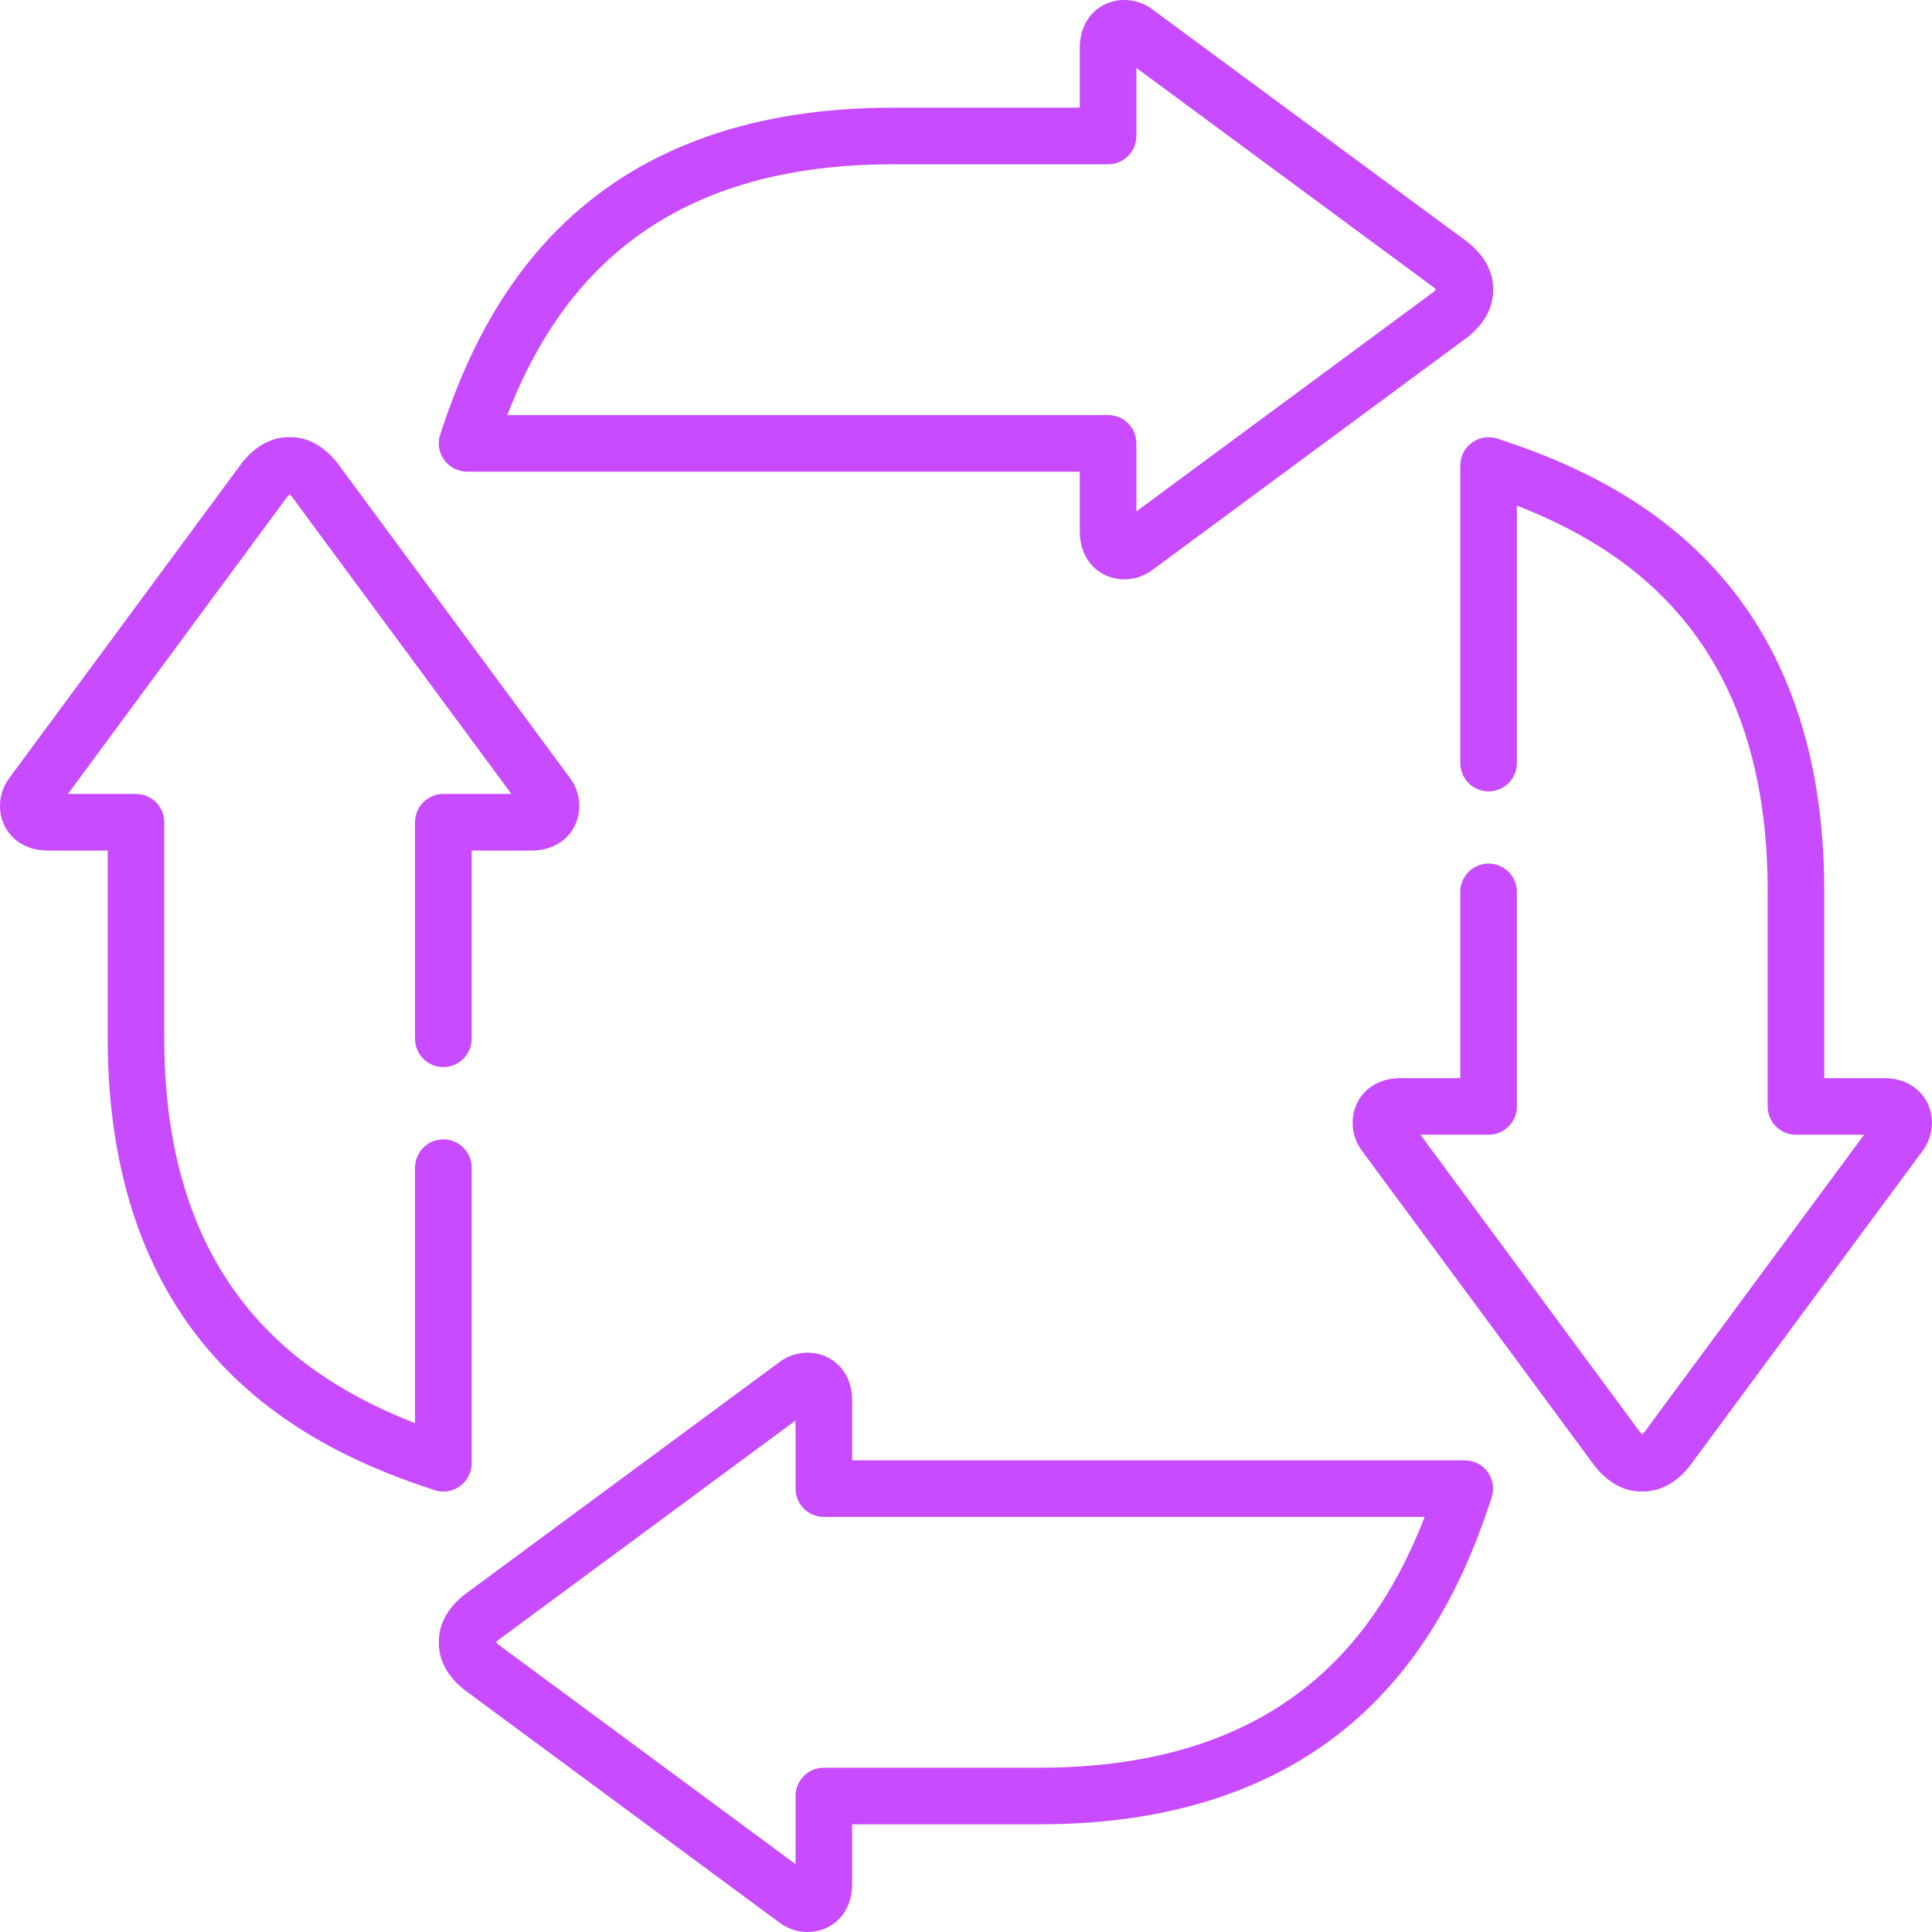
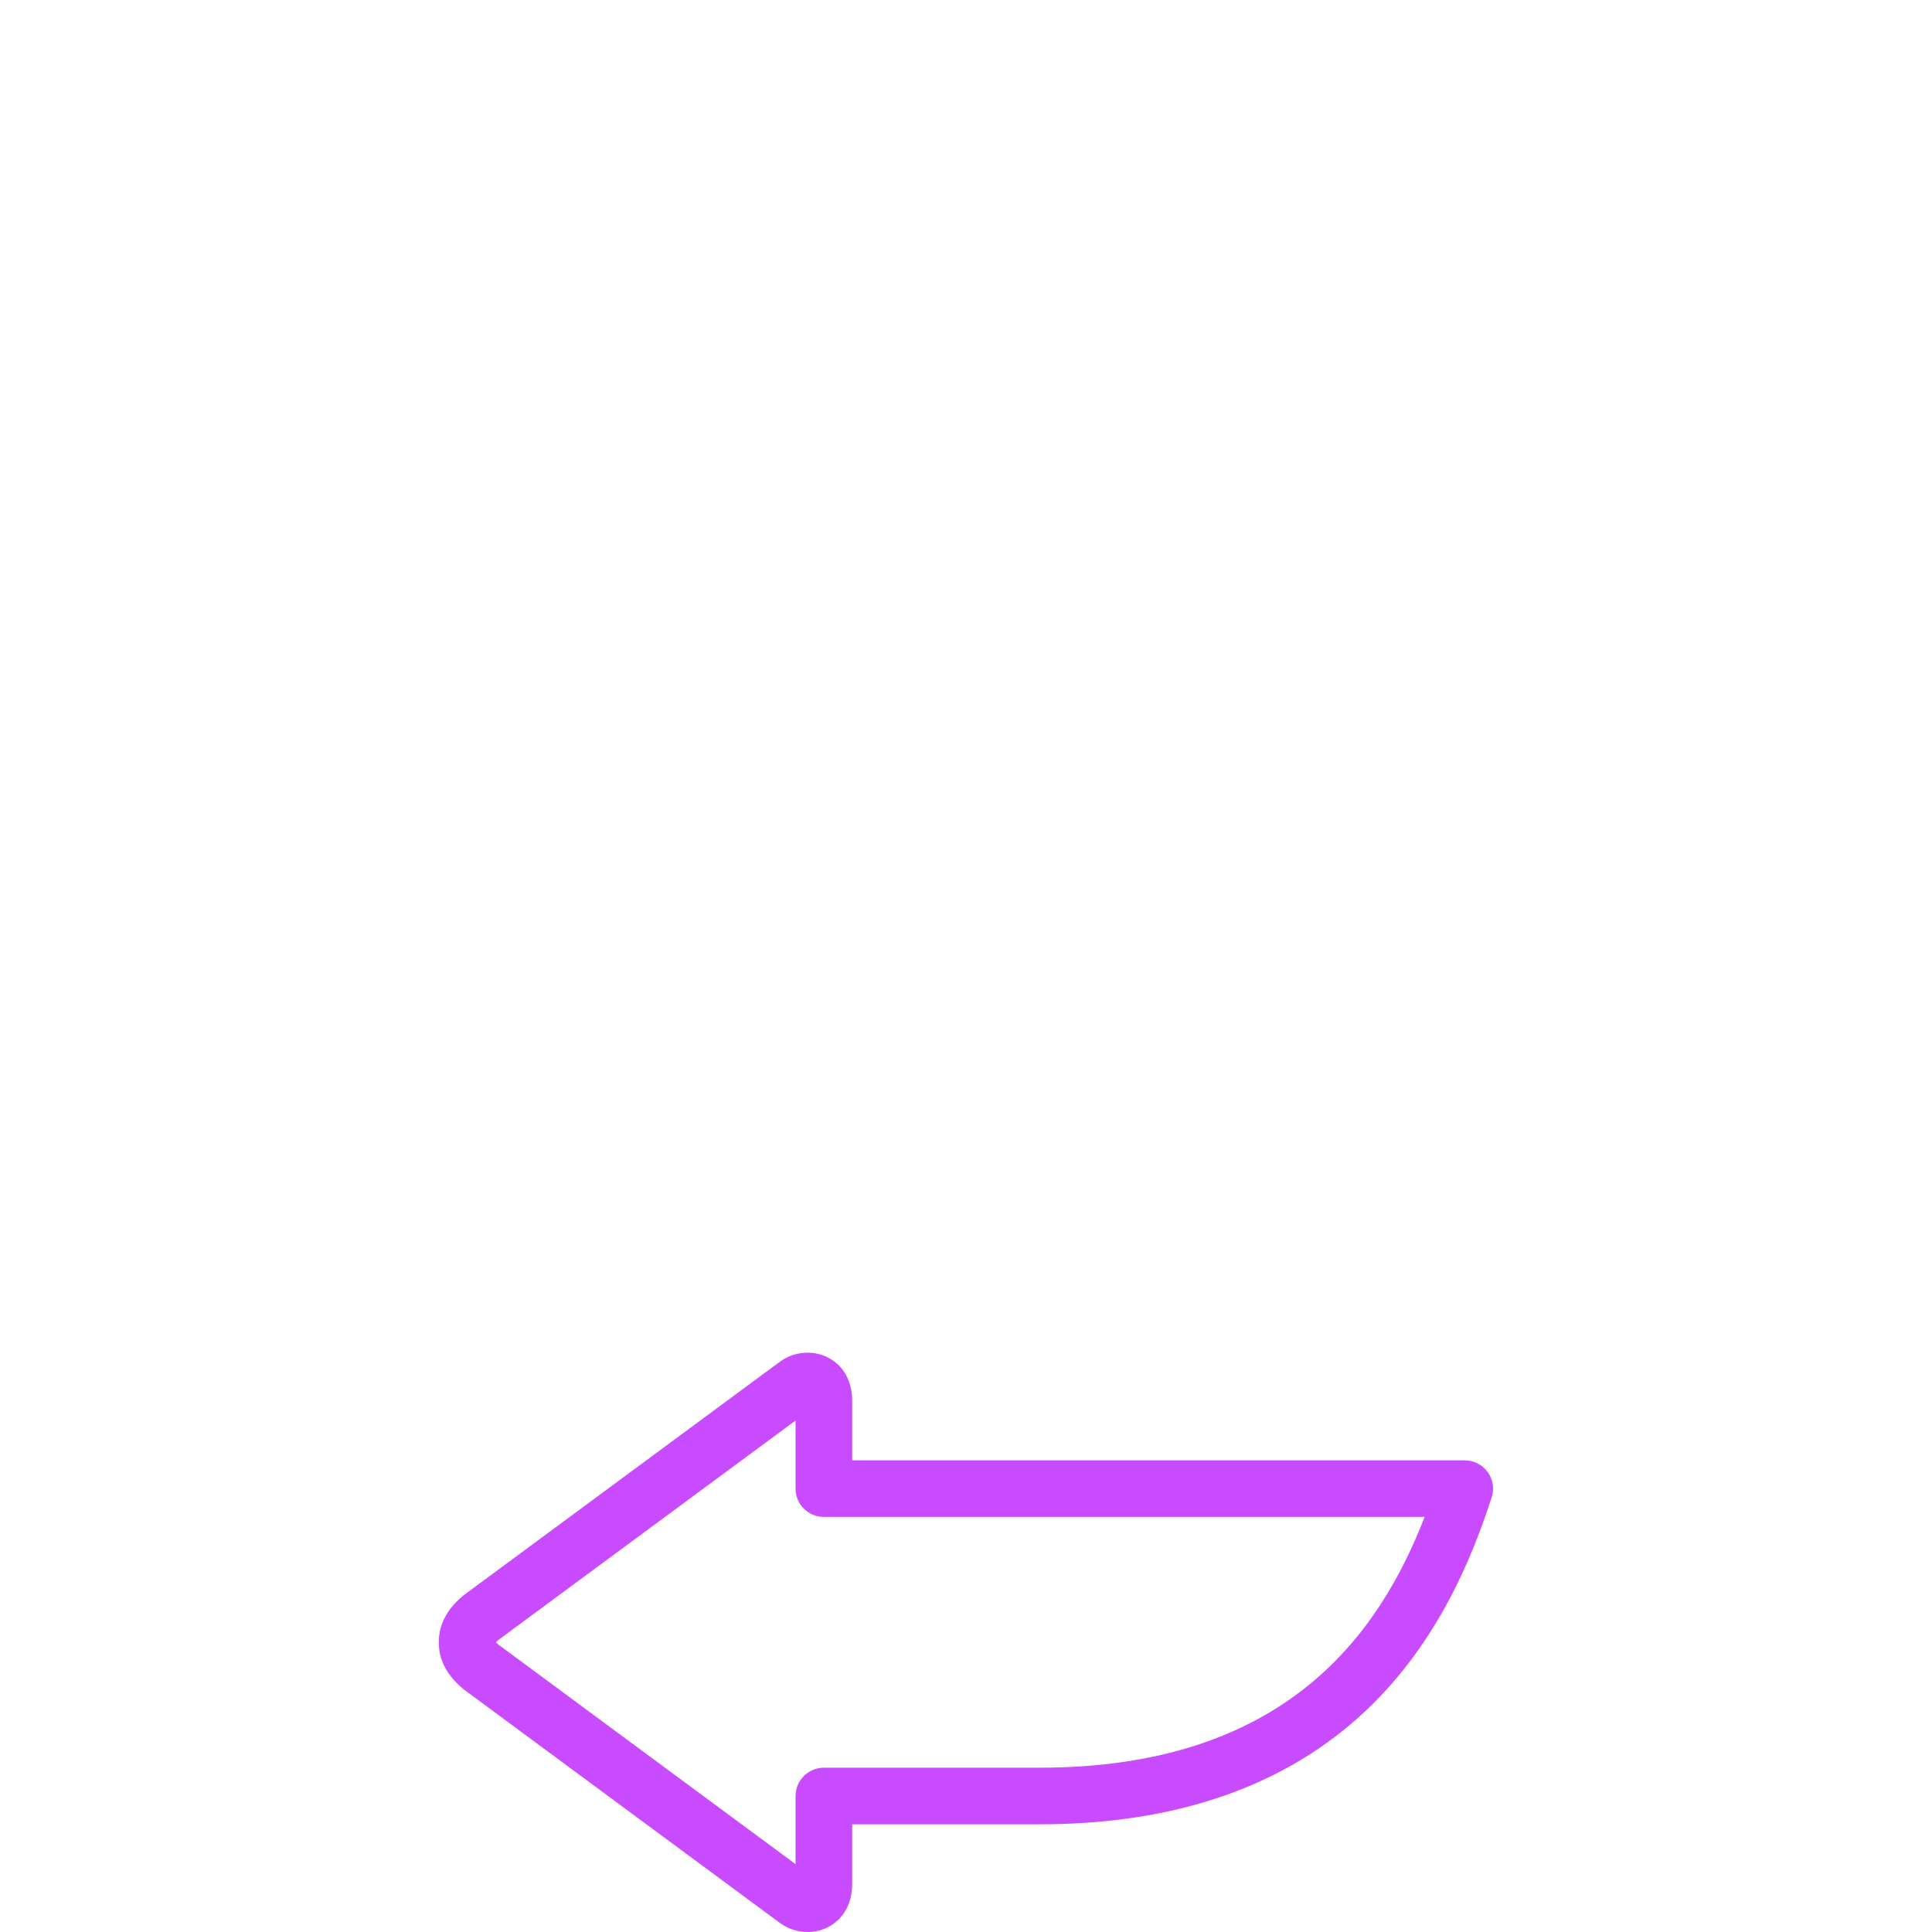
<svg xmlns="http://www.w3.org/2000/svg" width="50" height="50" viewBox="0 0 50 50" fill="none">
  <g clip-path="url(#clip0)">
-     <path d="M49.865 28.512C49.657 28.125 49.255 27.902 48.761 27.902H47.212V23.053C47.212 19.509 46.217 16.663 44.256 14.594C42.477 12.718 40.263 11.845 38.752 11.352C38.529 11.279 38.285 11.317 38.095 11.455C37.905 11.593 37.792 11.813 37.792 12.048V19.747C37.792 20.152 38.12 20.48 38.525 20.48C38.929 20.48 39.257 20.152 39.257 19.747V13.086C42.283 14.264 45.747 16.681 45.747 23.053V28.635C45.747 29.039 46.075 29.367 46.479 29.367H48.242L42.563 37.054C42.537 37.085 42.517 37.105 42.501 37.12C42.485 37.105 42.464 37.085 42.438 37.055L36.761 29.367H38.525C38.929 29.367 39.257 29.039 39.257 28.635V23.082C39.257 22.677 38.929 22.349 38.525 22.349C38.12 22.349 37.792 22.677 37.792 23.082V27.902H36.243C35.749 27.902 35.347 28.125 35.139 28.512C34.939 28.887 34.966 29.365 35.209 29.73C35.216 29.74 35.223 29.749 35.23 29.759L41.273 37.943C41.281 37.954 41.289 37.964 41.297 37.974C41.728 38.496 42.184 38.606 42.502 38.599C42.509 38.599 42.516 38.599 42.524 38.599C42.838 38.599 43.282 38.485 43.704 37.974C43.712 37.964 43.72 37.954 43.728 37.943L49.775 29.759C49.782 29.749 49.788 29.74 49.795 29.73C50.038 29.365 50.066 28.887 49.865 28.512Z" fill="#C84BFF" />
-     <path d="M12.088 12.206H27.945V13.755C27.945 14.251 28.168 14.654 28.557 14.861C28.724 14.949 28.91 14.993 29.097 14.993C29.333 14.993 29.571 14.924 29.773 14.787C29.782 14.781 29.79 14.775 29.799 14.769L37.985 8.723C37.996 8.715 38.006 8.707 38.016 8.698C38.539 8.267 38.647 7.812 38.642 7.496C38.647 7.18 38.539 6.723 38.016 6.292C38.006 6.283 37.996 6.275 37.985 6.267L29.798 0.224C29.79 0.218 29.781 0.212 29.773 0.206C29.41 -0.039 28.933 -0.068 28.557 0.132C28.168 0.339 27.945 0.742 27.945 1.238V2.787H23.096C19.551 2.787 16.705 3.781 14.637 5.741C12.761 7.519 11.886 9.735 11.392 11.246C11.319 11.469 11.357 11.714 11.495 11.904C11.633 12.094 11.853 12.206 12.088 12.206ZM23.096 4.252H28.677C29.082 4.252 29.41 3.924 29.41 3.519V1.758L37.097 7.432C37.127 7.458 37.148 7.479 37.162 7.495C37.148 7.511 37.127 7.532 37.097 7.558L29.41 13.235V11.474C29.41 11.069 29.082 10.742 28.677 10.742H13.127C14.307 7.715 16.726 4.252 23.096 4.252Z" fill="#C84BFF" />
    <path d="M37.908 37.794H22.054V36.245C22.054 35.75 21.832 35.348 21.444 35.141C21.07 34.94 20.591 34.968 20.227 35.211C20.217 35.217 20.207 35.224 20.198 35.231L12.014 41.274C12.003 41.282 11.993 41.29 11.983 41.299C11.46 41.73 11.352 42.187 11.358 42.504C11.352 42.819 11.46 43.274 11.983 43.705C11.993 43.714 12.003 43.722 12.014 43.73L20.198 49.776C20.207 49.783 20.217 49.79 20.227 49.796C20.429 49.931 20.666 50 20.901 50C21.09 50 21.277 49.956 21.444 49.866C21.832 49.659 22.054 49.257 22.054 48.762V47.213H26.903C30.448 47.213 33.293 46.219 35.362 44.258C37.238 42.479 38.111 40.264 38.604 38.754C38.677 38.531 38.639 38.286 38.501 38.096C38.363 37.906 38.143 37.794 37.908 37.794ZM26.903 45.748H21.322C20.917 45.748 20.589 46.076 20.589 46.481V48.244L12.902 42.565C12.872 42.539 12.851 42.518 12.837 42.502C12.851 42.486 12.872 42.465 12.902 42.439L20.589 36.763V38.526C20.589 38.931 20.917 39.258 21.322 39.258H36.87C35.692 42.285 33.275 45.748 26.903 45.748Z" fill="#C84BFF" />
-     <path d="M11.903 38.462C12.094 38.324 12.206 38.104 12.206 37.869V30.219C12.206 29.814 11.878 29.486 11.473 29.486C11.069 29.486 10.741 29.814 10.741 30.219V36.831C7.715 35.65 4.251 33.231 4.251 26.861V21.279C4.251 20.875 3.923 20.547 3.519 20.547H1.758L7.431 12.861C7.457 12.831 7.479 12.81 7.495 12.796C7.511 12.81 7.533 12.831 7.559 12.861L13.235 20.547H11.473C11.069 20.547 10.741 20.875 10.741 21.279V26.884C10.741 27.288 11.069 27.616 11.473 27.616C11.878 27.616 12.206 27.288 12.206 26.884V22.012H13.755C14.251 22.012 14.653 21.789 14.86 21.399C15.06 21.024 15.031 20.547 14.787 20.184C14.781 20.175 14.775 20.167 14.769 20.159L8.722 11.971C8.714 11.96 8.705 11.948 8.695 11.937C8.262 11.417 7.809 11.307 7.496 11.315C7.183 11.306 6.728 11.417 6.294 11.937C6.285 11.948 6.276 11.959 6.267 11.971L0.224 20.159C0.217 20.167 0.212 20.175 0.206 20.184C-0.039 20.547 -0.068 21.024 0.132 21.4C0.339 21.789 0.742 22.012 1.238 22.012H2.787V26.861C2.787 30.406 3.781 33.252 5.741 35.321C7.519 37.196 9.734 38.071 11.246 38.565C11.32 38.59 11.397 38.602 11.473 38.602C11.626 38.602 11.777 38.554 11.903 38.462Z" fill="#C84BFF" />
  </g>
  <defs>
    <clipPath id="clip0">
      <rect width="50" height="50" fill="white" />
    </clipPath>
  </defs>
</svg>